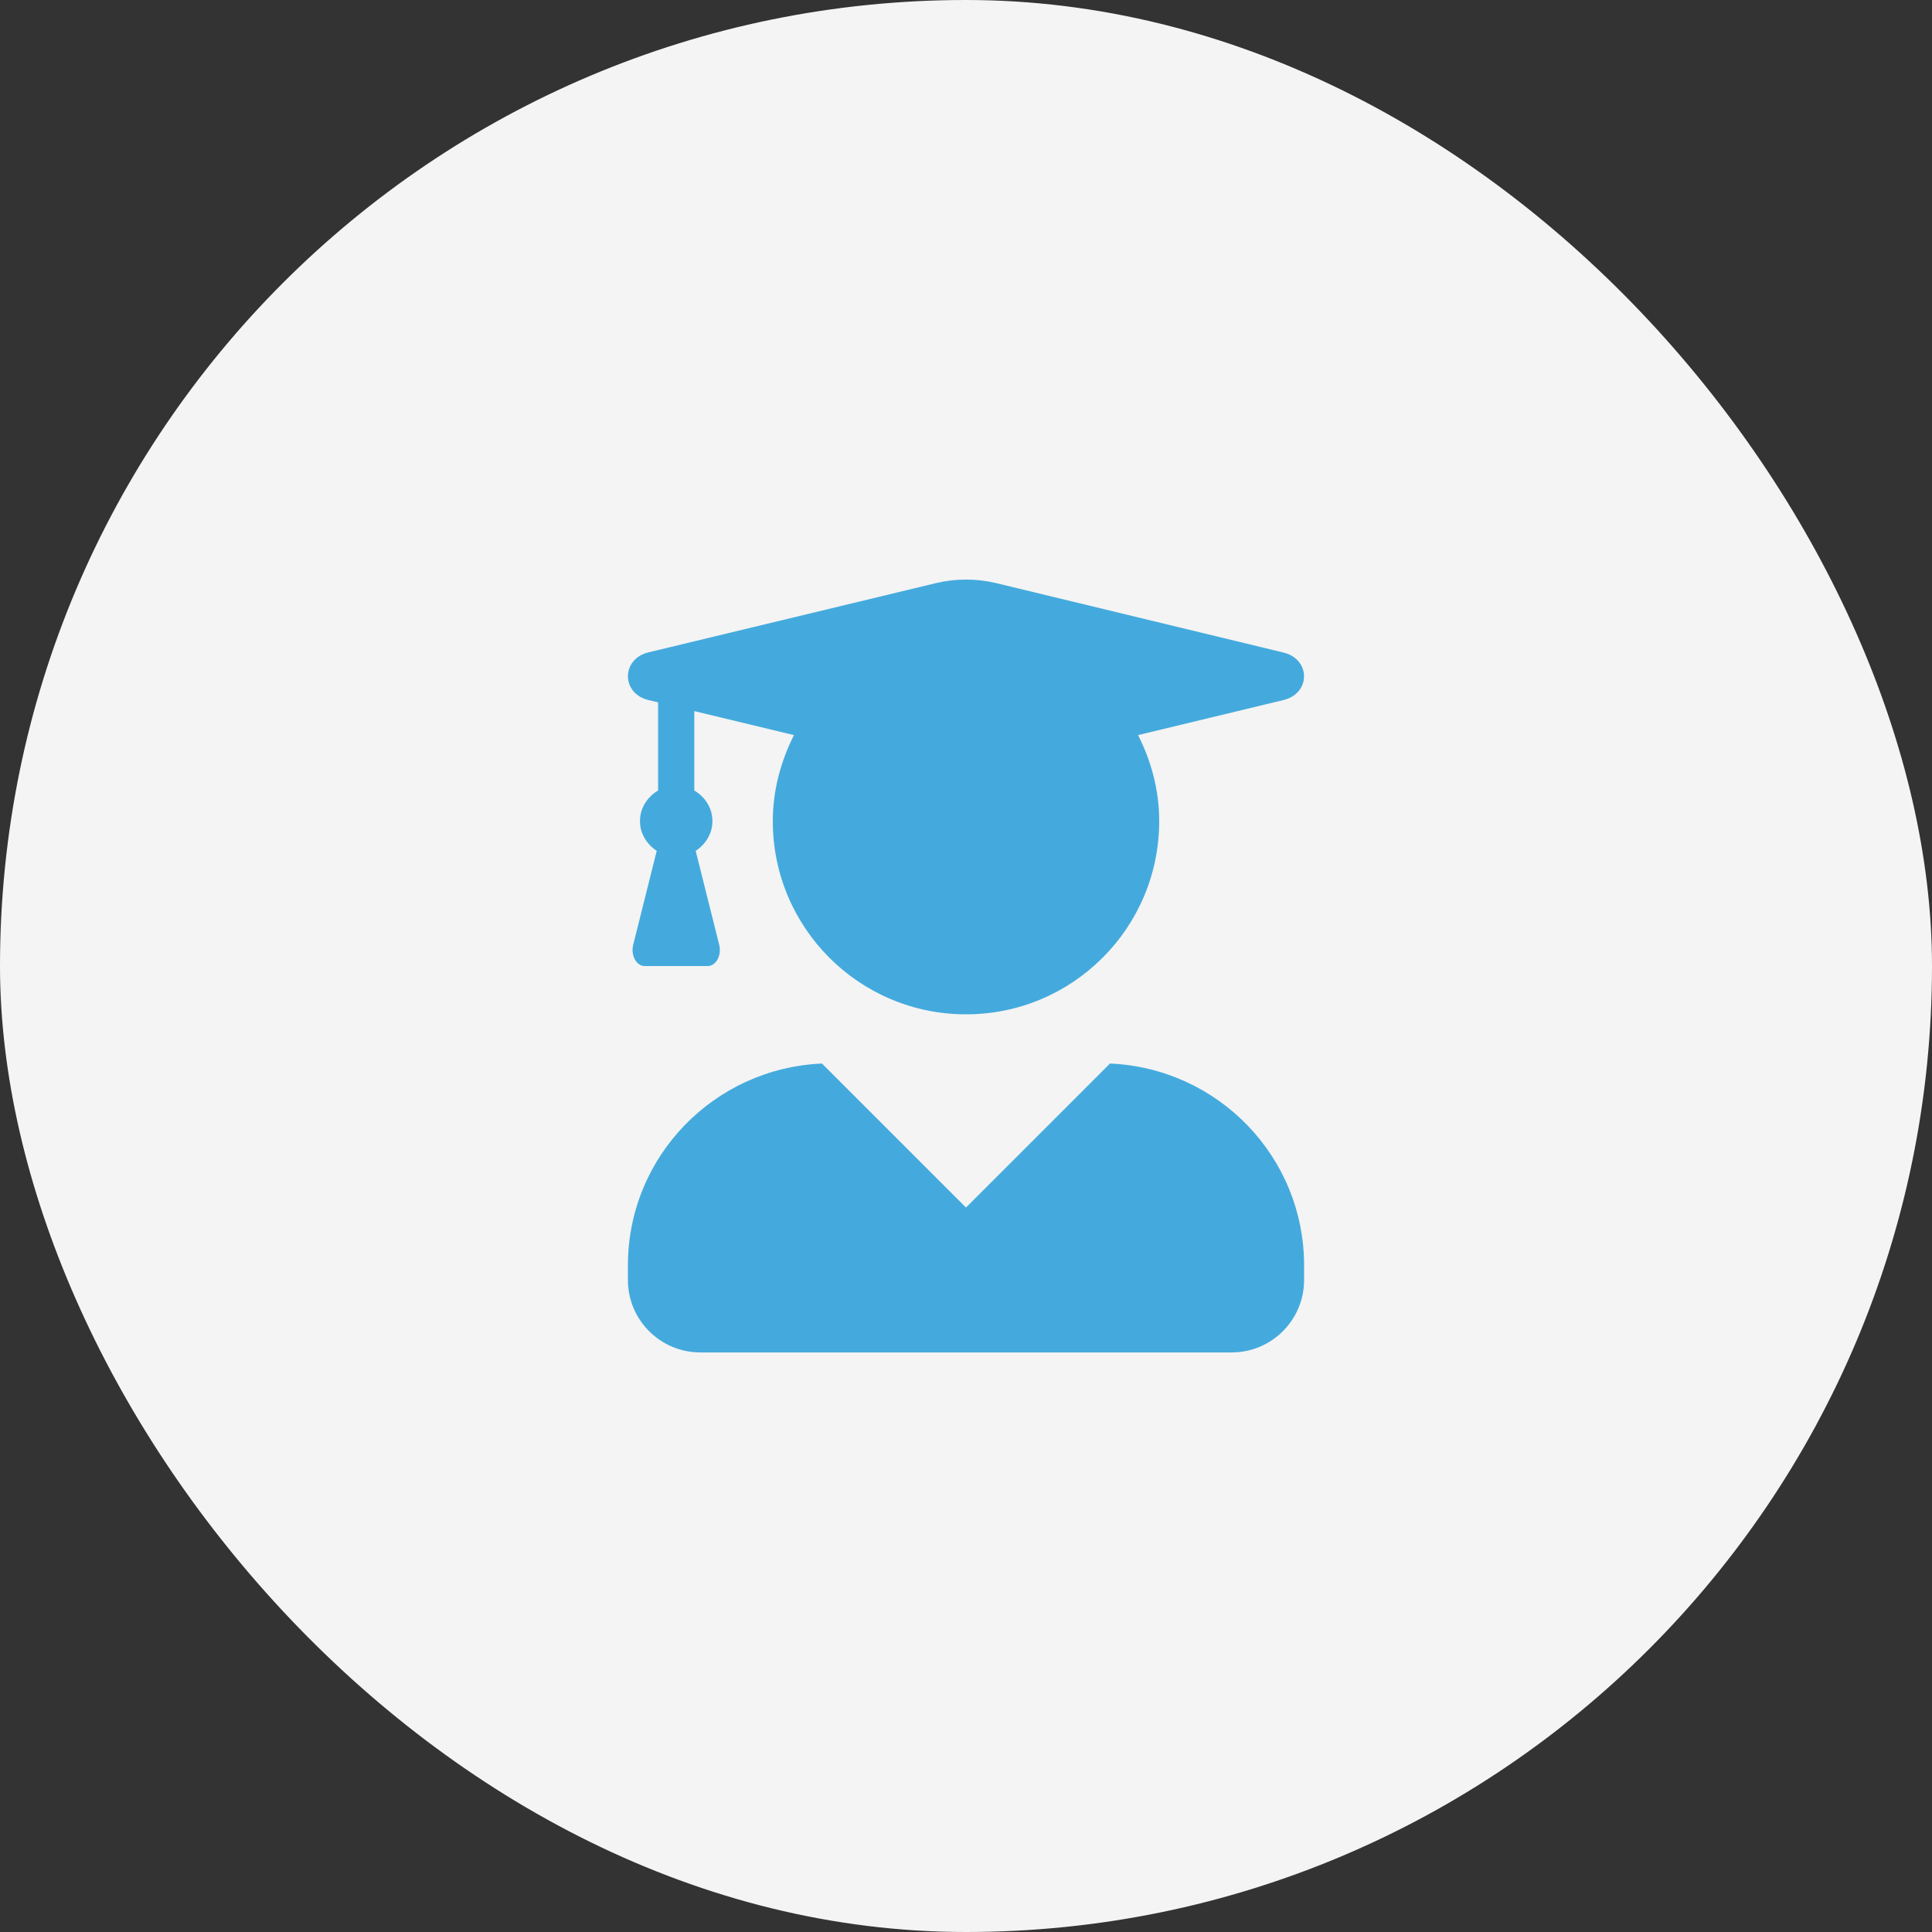
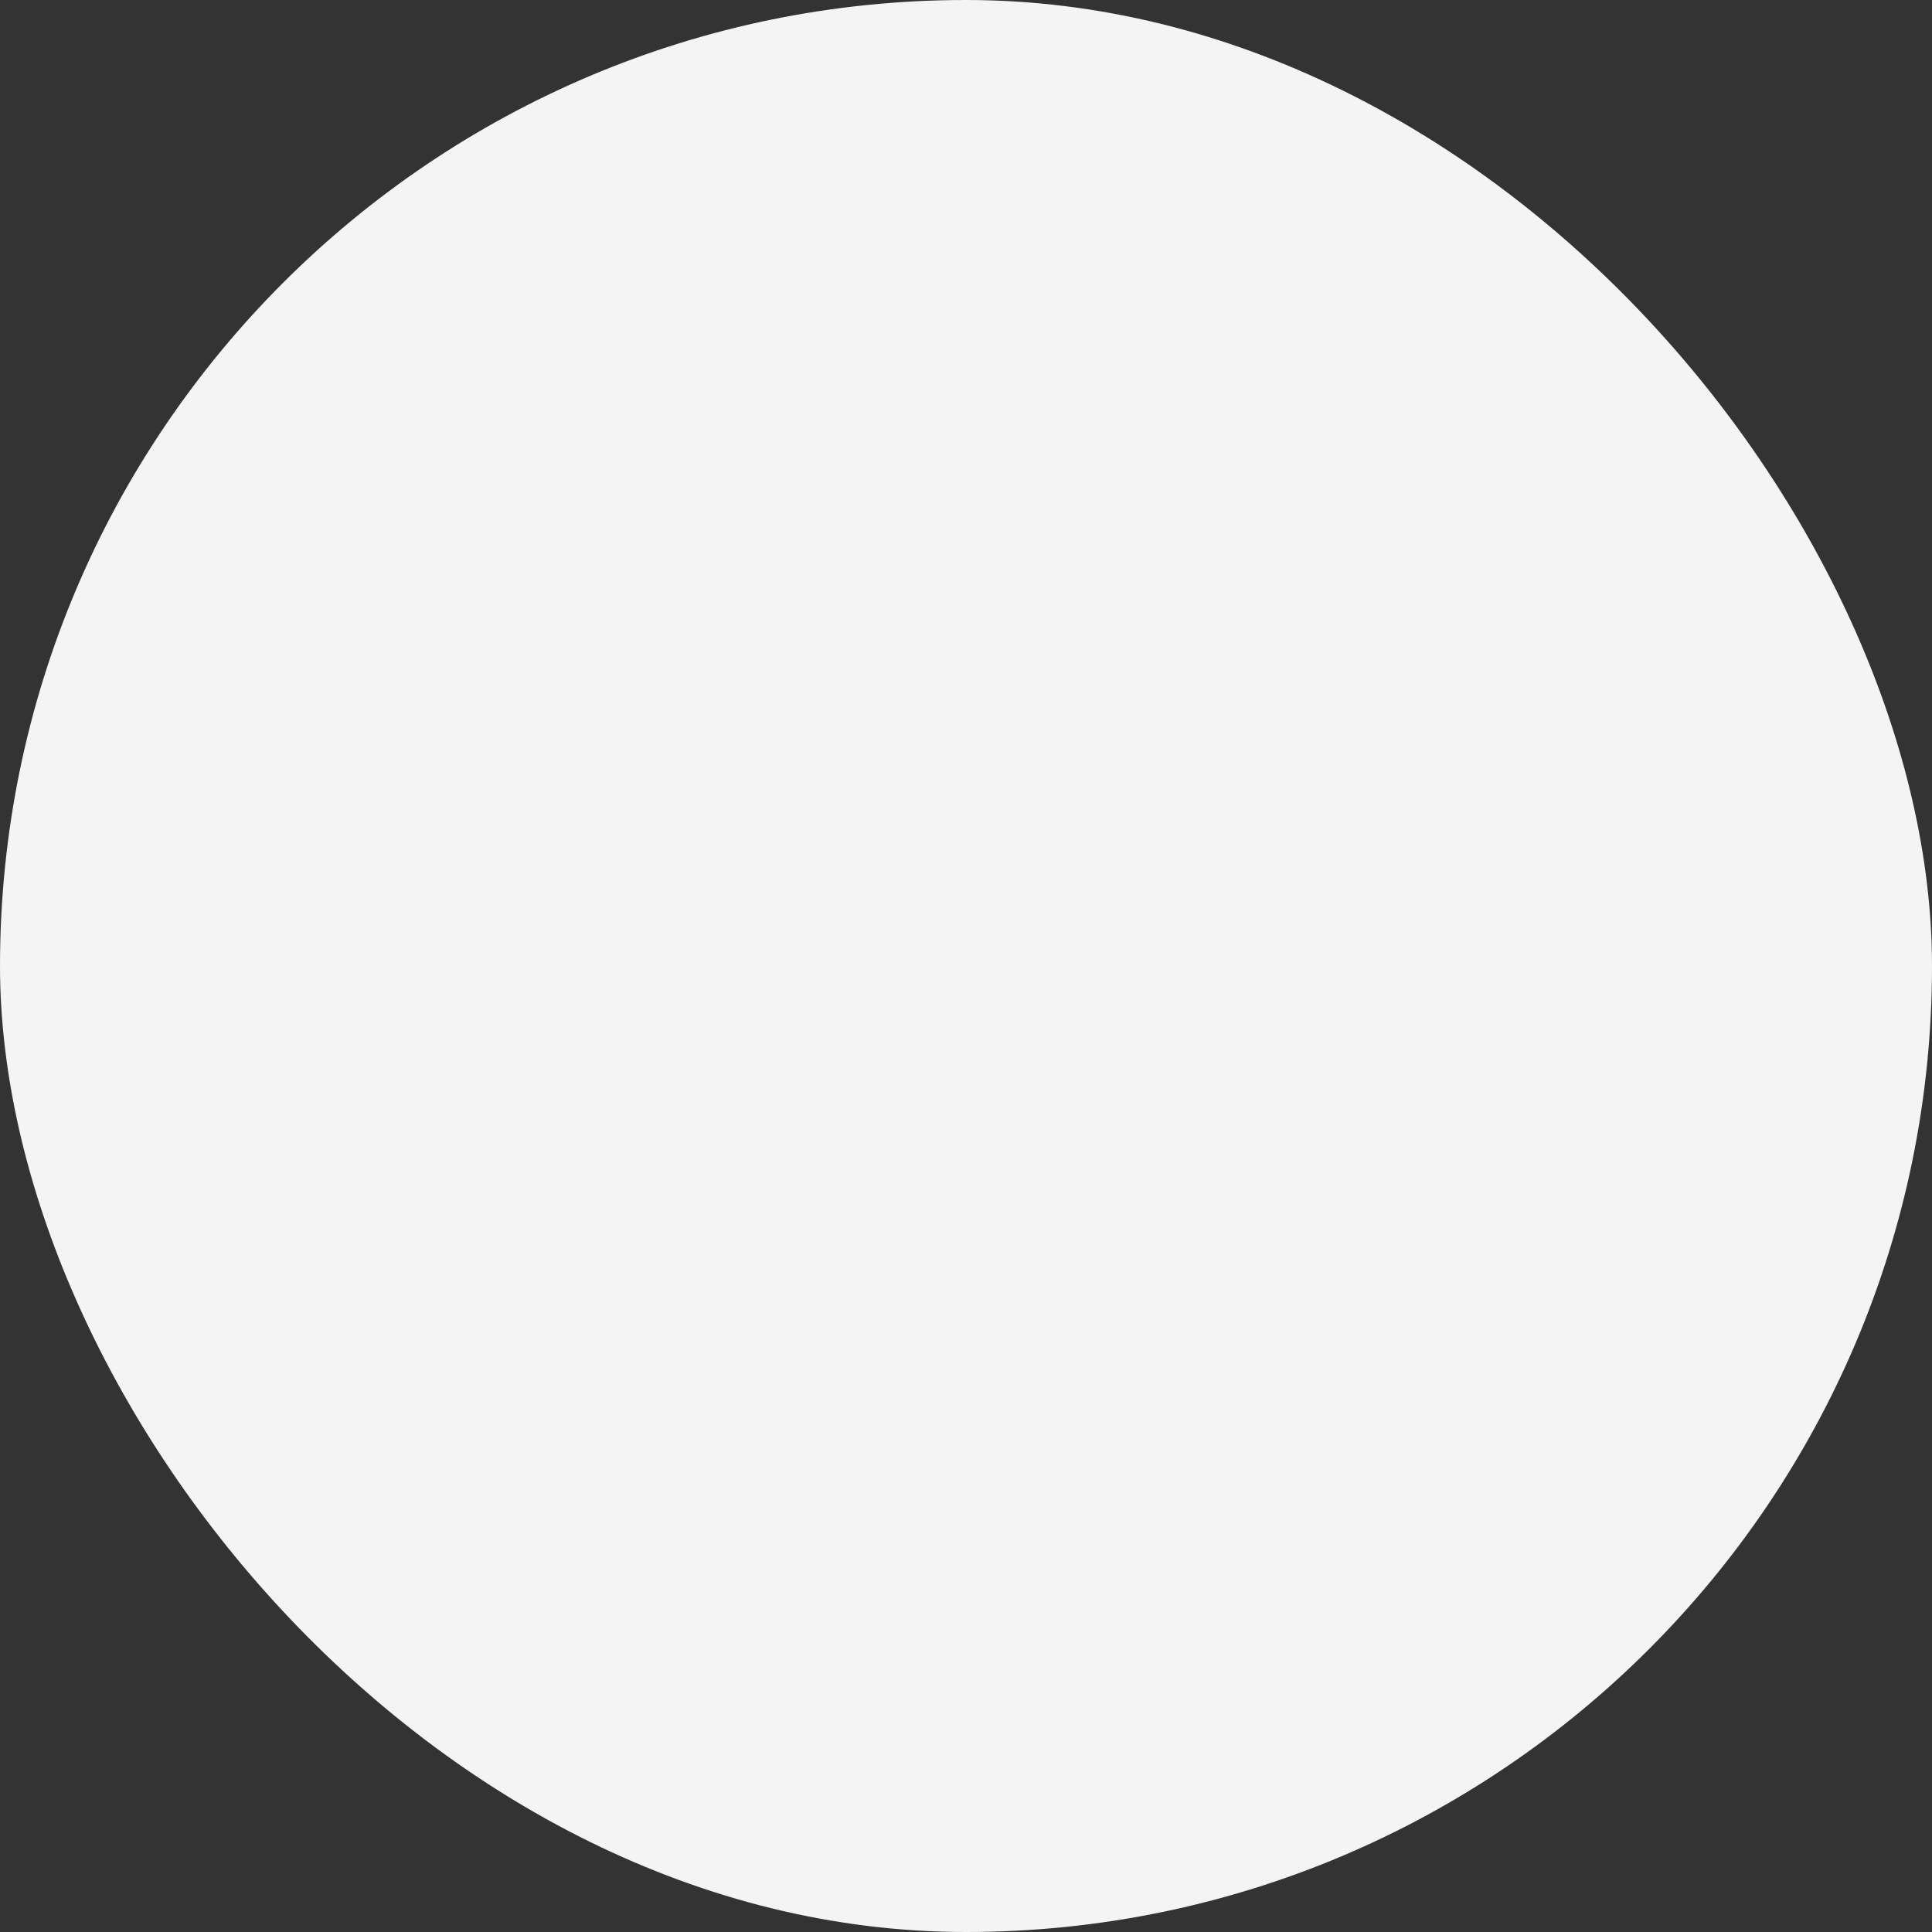
<svg xmlns="http://www.w3.org/2000/svg" width="60" height="60" viewBox="0 0 60 60" fill="none">
  <rect x="0" y="0" width="60" height="60" fill="#333333" stroke="none" />
  <rect width="60" height="60" rx="30" fill="#F4F4F4" />
-   <path d="M34.472 33.029L30 37.501L25.528 33.029C22.177 33.174 19.5 35.916 19.5 39.301V39.751C19.5 40.993 20.508 42.001 21.75 42.001H38.25C39.492 42.001 40.5 40.993 40.5 39.751V39.301C40.5 35.916 37.823 33.174 34.472 33.029ZM20.137 21.741L20.438 21.812V24.549C20.109 24.746 19.875 25.088 19.875 25.501C19.875 25.894 20.091 26.223 20.395 26.424L19.664 29.344C19.584 29.668 19.762 30.001 20.02 30.001H21.98C22.238 30.001 22.416 29.668 22.336 29.344L21.605 26.424C21.909 26.223 22.125 25.894 22.125 25.501C22.125 25.088 21.891 24.746 21.562 24.549V22.084L24.656 22.829C24.253 23.635 24 24.535 24 25.501C24 28.815 26.686 31.501 30 31.501C33.314 31.501 36 28.815 36 25.501C36 24.535 35.752 23.635 35.344 22.829L39.858 21.741C40.711 21.535 40.711 20.471 39.858 20.265L30.933 18.108C30.323 17.963 29.681 17.963 29.072 18.108L20.137 20.26C19.289 20.466 19.289 21.535 20.137 21.741Z" fill="#44AADD" />
</svg>